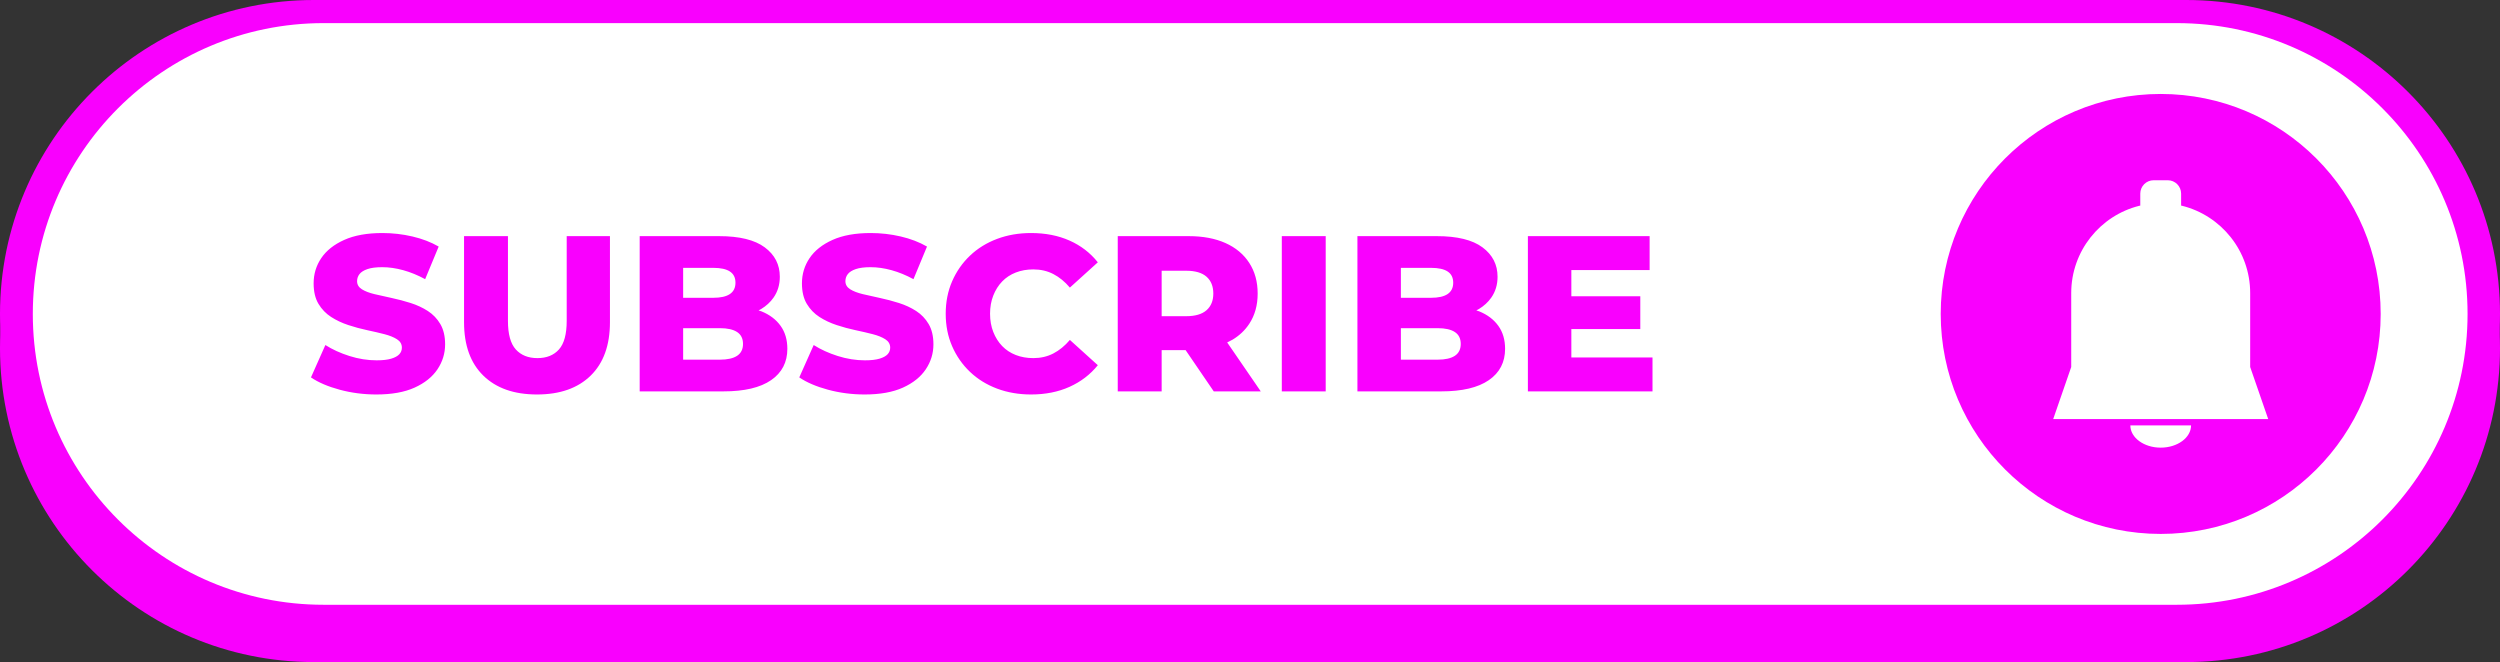
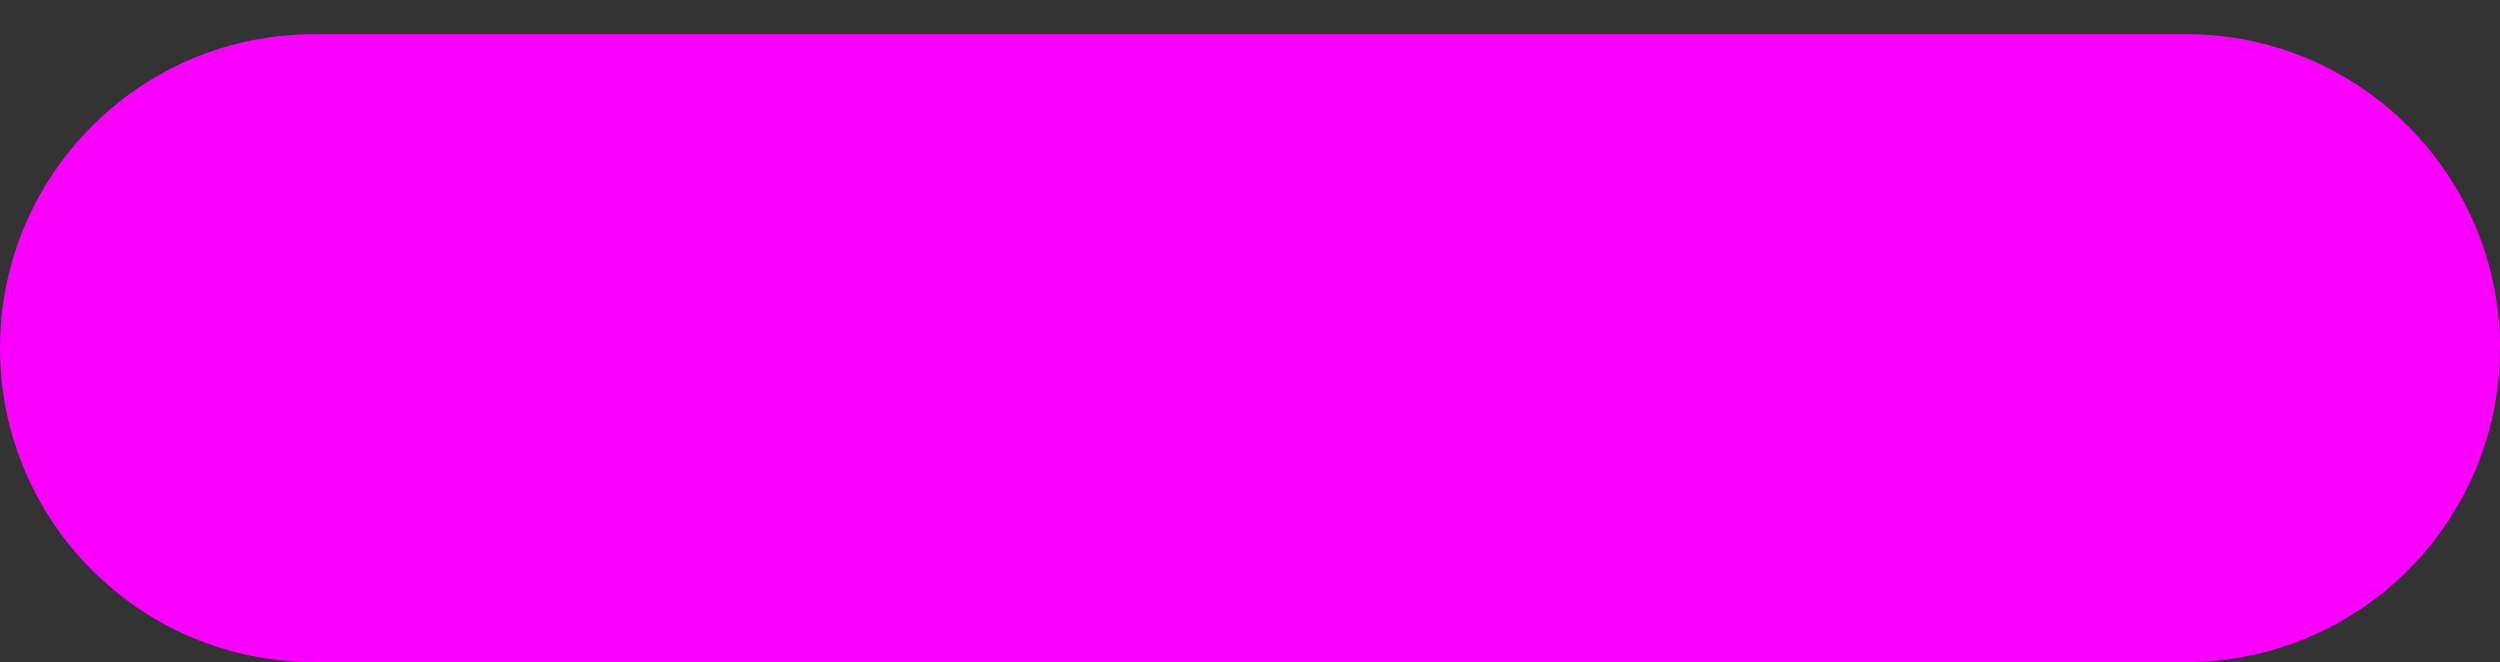
<svg xmlns="http://www.w3.org/2000/svg" fill="#000000" height="1775.7" overflow="hidden" preserveAspectRatio="xMidYMid meet" version="1" viewBox="0.0 0.0 6705.0 1775.7" width="6705" zoomAndPan="magnify">
  <rect x="0.0" y="0.0" width="6705.0" height="1775.7" fill="#333333" stroke="none" />
  <defs>
    <clipPath id="a">
      <path d="M-5593 -1202H1112V574H-5593z" />
    </clipPath>
  </defs>
  <g clip-path="url(#a)" fill-rule="evenodd" transform="translate(5593 1202)">
    <g id="change1_1">
      <path d="M1112-268.333C1112 196.69 735.025 573.667 270.003 573.667L-4751 573.667C-5216.02 573.667-5593 196.69-5593-268.333L-5593-268.333C-5593-733.357-5216.02-1110.33-4751-1110.33L270.003-1110.33C735.025-1110.33 1112-733.357 1112-268.333Z" fill="#f900fe" />
    </g>
    <g id="change2_1">
-       <path d="M1112-360C1112 105.024 735.025 482 270.003 482L-4751 482C-5216.02 482-5593 105.024-5593-360L-5593-360C-5593-825.024-5216.02-1202-4751-1202L270.003-1202C735.025-1202 1112-825.024 1112-360Z" fill="#f900fe" />
-     </g>
+       </g>
    <g id="change3_1">
-       <path d="M1025-360.003C1025 70.781 675.782 420 244.999 420L-4725.01 420C-5155.79 420-5505.01 70.781-5505.01-360.003L-5505-360.003C-5505-790.788-5155.78-1140.01-4725-1140.01L244.999-1140C675.782-1140 1025-790.78 1025-359.996Z" fill="#ffffff" />
-     </g>
+       </g>
    <g id="change2_2">
-       <path d="M-1835.84-321.839-1835.84-237.381-1737.12-237.381C-1716.9-237.381-1701.54-240.85-1691.03-247.789-1680.52-254.728-1675.27-265.335-1675.27-279.61-1675.27-293.885-1680.52-304.492-1691.03-311.431-1701.54-318.37-1716.9-321.839-1737.12-321.839ZM-3760.81-321.839-3760.81-237.381-3662.1-237.381C-3641.88-237.381-3626.51-240.85-3616.01-247.789-3605.5-254.728-3600.25-265.335-3600.25-279.61-3600.25-293.885-3605.5-304.492-3616.01-311.431-3626.51-318.37-3641.88-321.839-3662.1-321.839ZM-2477.45-475.888-2477.45-353.958-2412.04-353.958C-2387.46-353.958-2369.12-359.311-2357.03-370.017-2344.94-380.723-2338.89-395.592-2338.89-414.625-2338.89-434.055-2344.94-449.123-2357.03-459.829-2369.12-470.534-2387.46-475.888-2412.04-475.888ZM-1835.84-483.62-1835.84-403.324-1754.96-403.324C-1735.14-403.324-1720.27-406.695-1710.36-413.436-1700.45-420.177-1695.49-430.288-1695.49-443.769-1695.49-457.251-1700.45-467.263-1710.36-473.806-1720.27-480.348-1735.14-483.62-1754.96-483.62ZM-3760.81-483.62-3760.81-403.324-3679.94-403.324C-3660.11-403.324-3645.25-406.695-3635.34-413.436-3625.42-420.177-3620.47-430.288-3620.47-443.769-3620.47-457.251-3625.42-467.263-3635.34-473.806-3645.25-480.348-3660.11-483.62-3679.94-483.62ZM-1495.21-568.673-1168.73-568.673-1168.73-477.672-1378.65-477.672-1378.65-407.488-1193.71-407.488-1193.71-319.46-1378.65-319.46-1378.65-243.328-1161-243.328-1161-152.327-1495.21-152.327ZM-1952.39-568.673-1739.5-568.673C-1684.79-568.673-1643.95-558.661-1616.99-538.637-1590.03-518.612-1576.55-492.343-1576.55-459.829-1576.55-438.416-1582.2-419.681-1593.5-403.622-1601.98-391.578-1613.02-381.429-1626.62-373.176L-1633.5-369.552-1625.32-366.745C-1603.51-357.824-1586.56-344.937-1574.47-328.085-1562.38-311.233-1556.34-290.713-1556.34-266.525-1556.34-230.441-1570.91-202.388-1600.04-182.363-1629.18-162.339-1671.7-152.327-1727.6-152.327L-1952.39-152.327ZM-2155.2-568.673-2037.46-568.673-2037.46-152.327-2155.2-152.327ZM-2595.2-568.673-2404.9-568.673C-2366.84-568.673-2334.03-562.527-2306.48-550.235-2278.93-537.943-2257.62-520.199-2242.55-497.002-2227.49-473.806-2219.95-446.347-2219.95-414.625-2219.95-383.3-2227.49-356.237-2242.55-333.438-2253.85-316.338-2268.66-302.249-2286.99-291.171L-2301.69-283.575-2211.63-152.327-2337.7-152.327-2413.18-262.956-2477.45-262.956-2477.45-152.327-2595.2-152.327ZM-3877.37-568.673-3664.47-568.673C-3609.76-568.673-3568.93-558.661-3541.97-538.637-3515.01-518.612-3501.53-492.343-3501.53-459.829-3501.53-438.416-3507.18-419.681-3518.48-403.622-3526.95-391.578-3537.99-381.429-3551.6-373.176L-3558.47-369.552-3550.3-366.745C-3528.49-357.824-3511.54-344.937-3499.45-328.085-3487.36-311.233-3481.31-290.713-3481.31-266.525-3481.31-230.441-3495.88-202.388-3525.02-182.363-3554.16-162.339-3596.68-152.327-3652.58-152.327L-3877.37-152.327ZM-4348.43-568.673-4230.69-568.673-4230.69-341.467C-4230.69-305.78-4223.65-280.205-4209.58-264.741-4195.5-249.276-4176.17-241.544-4151.59-241.544-4127.01-241.544-4107.79-249.276-4093.91-264.741-4080.03-280.205-4073.1-305.78-4073.1-341.467L-4073.1-568.673-3957.13-568.673-3957.13-337.898C-3957.13-276.042-3974.38-228.261-4008.87-194.557-4043.36-160.852-4091.33-144-4152.78-144-4214.23-144-4262.2-160.852-4296.7-194.557-4331.19-228.261-4348.43-276.042-4348.43-337.898ZM-2827.65-577C-2789.19-577-2754.8-570.259-2724.47-556.778-2694.14-543.296-2668.87-523.866-2648.65-498.489L-2723.58-430.684C-2737.06-446.545-2751.83-458.639-2767.88-466.966-2783.94-475.293-2801.88-479.456-2821.7-479.456-2838.75-479.456-2854.41-476.681-2868.68-471.129-2882.95-465.578-2895.15-457.549-2905.25-447.041-2915.36-436.533-2923.29-423.944-2929.04-409.272-2934.79-394.601-2937.66-378.343-2937.66-360.5-2937.66-342.657-2934.79-326.399-2929.04-311.728-2923.29-297.057-2915.36-284.468-2905.25-273.96-2895.15-263.452-2882.95-255.422-2868.68-249.871-2854.41-244.32-2838.75-241.544-2821.7-241.544-2801.88-241.544-2783.94-245.707-2767.88-254.035-2751.83-262.362-2737.06-274.455-2723.58-290.316L-2648.65-222.511C-2668.87-197.531-2694.14-178.2-2724.47-164.52-2754.8-150.84-2789.19-144-2827.65-144-2860.55-144-2890.98-149.254-2918.93-159.762-2946.88-170.27-2971.07-185.238-2991.48-204.668-3011.9-224.097-3027.86-246.996-3039.36-273.365-3050.85-299.734-3056.6-328.779-3056.6-360.5-3056.6-392.222-3050.85-421.267-3039.36-447.635-3027.86-474.004-3011.9-496.903-2991.48-516.333-2971.07-535.762-2946.88-550.731-2918.93-561.239-2890.98-571.746-2860.55-577-2827.65-577ZM-3257.84-577C-3230.48-577-3203.62-573.927-3177.26-567.781-3150.9-561.635-3127.41-552.614-3106.79-540.719L-3143.07-453.286C-3162.89-463.992-3182.51-472.022-3201.94-477.374-3221.37-482.728-3240.2-485.404-3258.43-485.404-3274.69-485.404-3287.77-483.719-3297.68-480.348-3307.59-476.978-3314.73-472.517-3319.09-466.966-3323.45-461.415-3325.63-455.07-3325.63-447.933-3325.63-438.813-3321.37-431.576-3312.85-426.223-3304.32-420.87-3293.03-416.509-3278.95-413.138-3264.88-409.768-3249.42-406.298-3232.57-402.729-3215.72-399.161-3198.87-394.7-3182.02-389.347-3165.17-383.994-3149.81-376.857-3135.93-367.935-3122.06-359.013-3110.86-347.316-3102.33-332.843-3093.81-318.37-3089.55-300.229-3089.55-278.421-3089.55-254.233-3096.38-231.929-3110.06-211.508-3123.74-191.087-3144.16-174.73-3171.31-162.438-3198.47-150.146-3232.67-144-3273.9-144-3307.99-144-3340.8-148.263-3372.32-156.788-3403.83-165.313-3429.5-176.317-3449.33-189.798L-3410.67-276.636C-3392.04-264.741-3370.53-254.927-3346.15-247.195-3321.77-239.462-3297.49-235.596-3273.3-235.596-3257.05-235.596-3243.96-237.083-3234.05-240.057-3224.14-243.031-3216.91-246.996-3212.35-251.953-3207.79-256.909-3205.51-262.758-3205.51-269.499-3205.51-279.015-3209.87-286.549-3218.59-292.101-3227.31-297.652-3238.61-302.212-3252.49-305.78-3266.36-309.349-3281.73-312.918-3298.58-316.487-3315.43-320.055-3332.27-324.615-3349.12-330.167-3365.97-335.718-3381.34-342.954-3395.21-351.876-3409.09-360.798-3420.39-372.495-3429.11-386.968-3437.83-401.441-3442.19-419.78-3442.19-441.985-3442.19-466.966-3435.35-489.568-3421.67-509.79-3408-530.013-3387.48-546.27-3360.13-558.562-3332.77-570.854-3298.68-577-3257.84-577ZM-4567.51-577C-4540.16-577-4513.3-573.927-4486.93-567.781-4460.57-561.635-4437.08-552.614-4416.46-540.719L-4452.74-453.286C-4472.56-463.992-4492.19-472.022-4511.61-477.374-4531.04-482.728-4549.87-485.404-4568.11-485.404-4584.36-485.404-4597.44-483.719-4607.36-480.348-4617.27-476.978-4624.4-472.517-4628.76-466.966-4633.13-461.415-4635.31-455.07-4635.31-447.933-4635.31-438.813-4631.04-431.576-4622.52-426.223-4614-420.87-4602.7-416.509-4588.62-413.138-4574.55-409.768-4559.09-406.298-4542.24-402.729-4525.39-399.161-4508.54-394.7-4491.69-389.347-4474.84-383.994-4459.48-376.857-4445.6-367.935-4431.73-359.013-4420.53-347.316-4412-332.843-4403.48-318.37-4399.22-300.229-4399.22-278.421-4399.22-254.233-4406.06-231.929-4419.73-211.508-4433.41-191.087-4453.83-174.73-4480.99-162.438-4508.14-150.146-4542.34-144-4583.57-144-4617.66-144-4650.47-148.263-4681.99-156.788-4713.51-165.313-4739.18-176.317-4759-189.798L-4720.35-276.636C-4701.71-264.741-4680.2-254.927-4655.82-247.195-4631.44-239.462-4607.16-235.596-4582.97-235.596-4566.72-235.596-4553.64-237.083-4543.73-240.057-4533.81-243.031-4526.58-246.996-4522.02-251.953-4517.46-256.909-4515.18-262.758-4515.18-269.499-4515.18-279.015-4519.54-286.549-4528.26-292.101-4536.99-297.652-4548.28-302.212-4562.16-305.78-4576.04-309.349-4591.4-312.918-4608.25-316.487-4625.1-320.055-4641.95-324.615-4658.8-330.167-4675.65-335.718-4691.01-342.954-4704.88-351.876-4718.76-360.798-4730.06-372.495-4738.78-386.968-4747.5-401.441-4751.86-419.78-4751.86-441.985-4751.86-466.966-4745.02-489.568-4731.35-509.79-4717.67-530.013-4697.15-546.27-4669.8-558.562-4642.44-570.854-4608.35-577-4567.51-577Z" fill="#f900fe" />
-     </g>
+       </g>
    <g id="change2_3">
      <path d="M120.593-61.056C120.593-28.122 157.04-1.422 202-1.422 246.96-1.422 283.407-28.122 283.407-61.056ZM183.107-718.578C163.3-718.578 147.243-702.521 147.243-682.714L147.243-650.599 144.52-650.056C39.667-623.774-37.983-528.909-37.983-415.907L-37.983-217.713-86.298-78.122-37.983-78.122 40.148-78.122 202-78.122 363.851-78.122 441.983-78.122 490.298-78.122 441.983-217.713 441.983-415.907C441.983-528.909 364.332-623.774 259.479-650.056L256.756-650.599 256.757-682.714C256.757-702.521 240.7-718.578 220.893-718.578ZM202-950C527.848-950 792-685.848 792-360 792-34.152 527.848 230 202 230-123.848 230-388-34.152-388-360-388-685.848-123.848-950 202-950Z" fill="#f900fe" />
    </g>
  </g>
</svg>